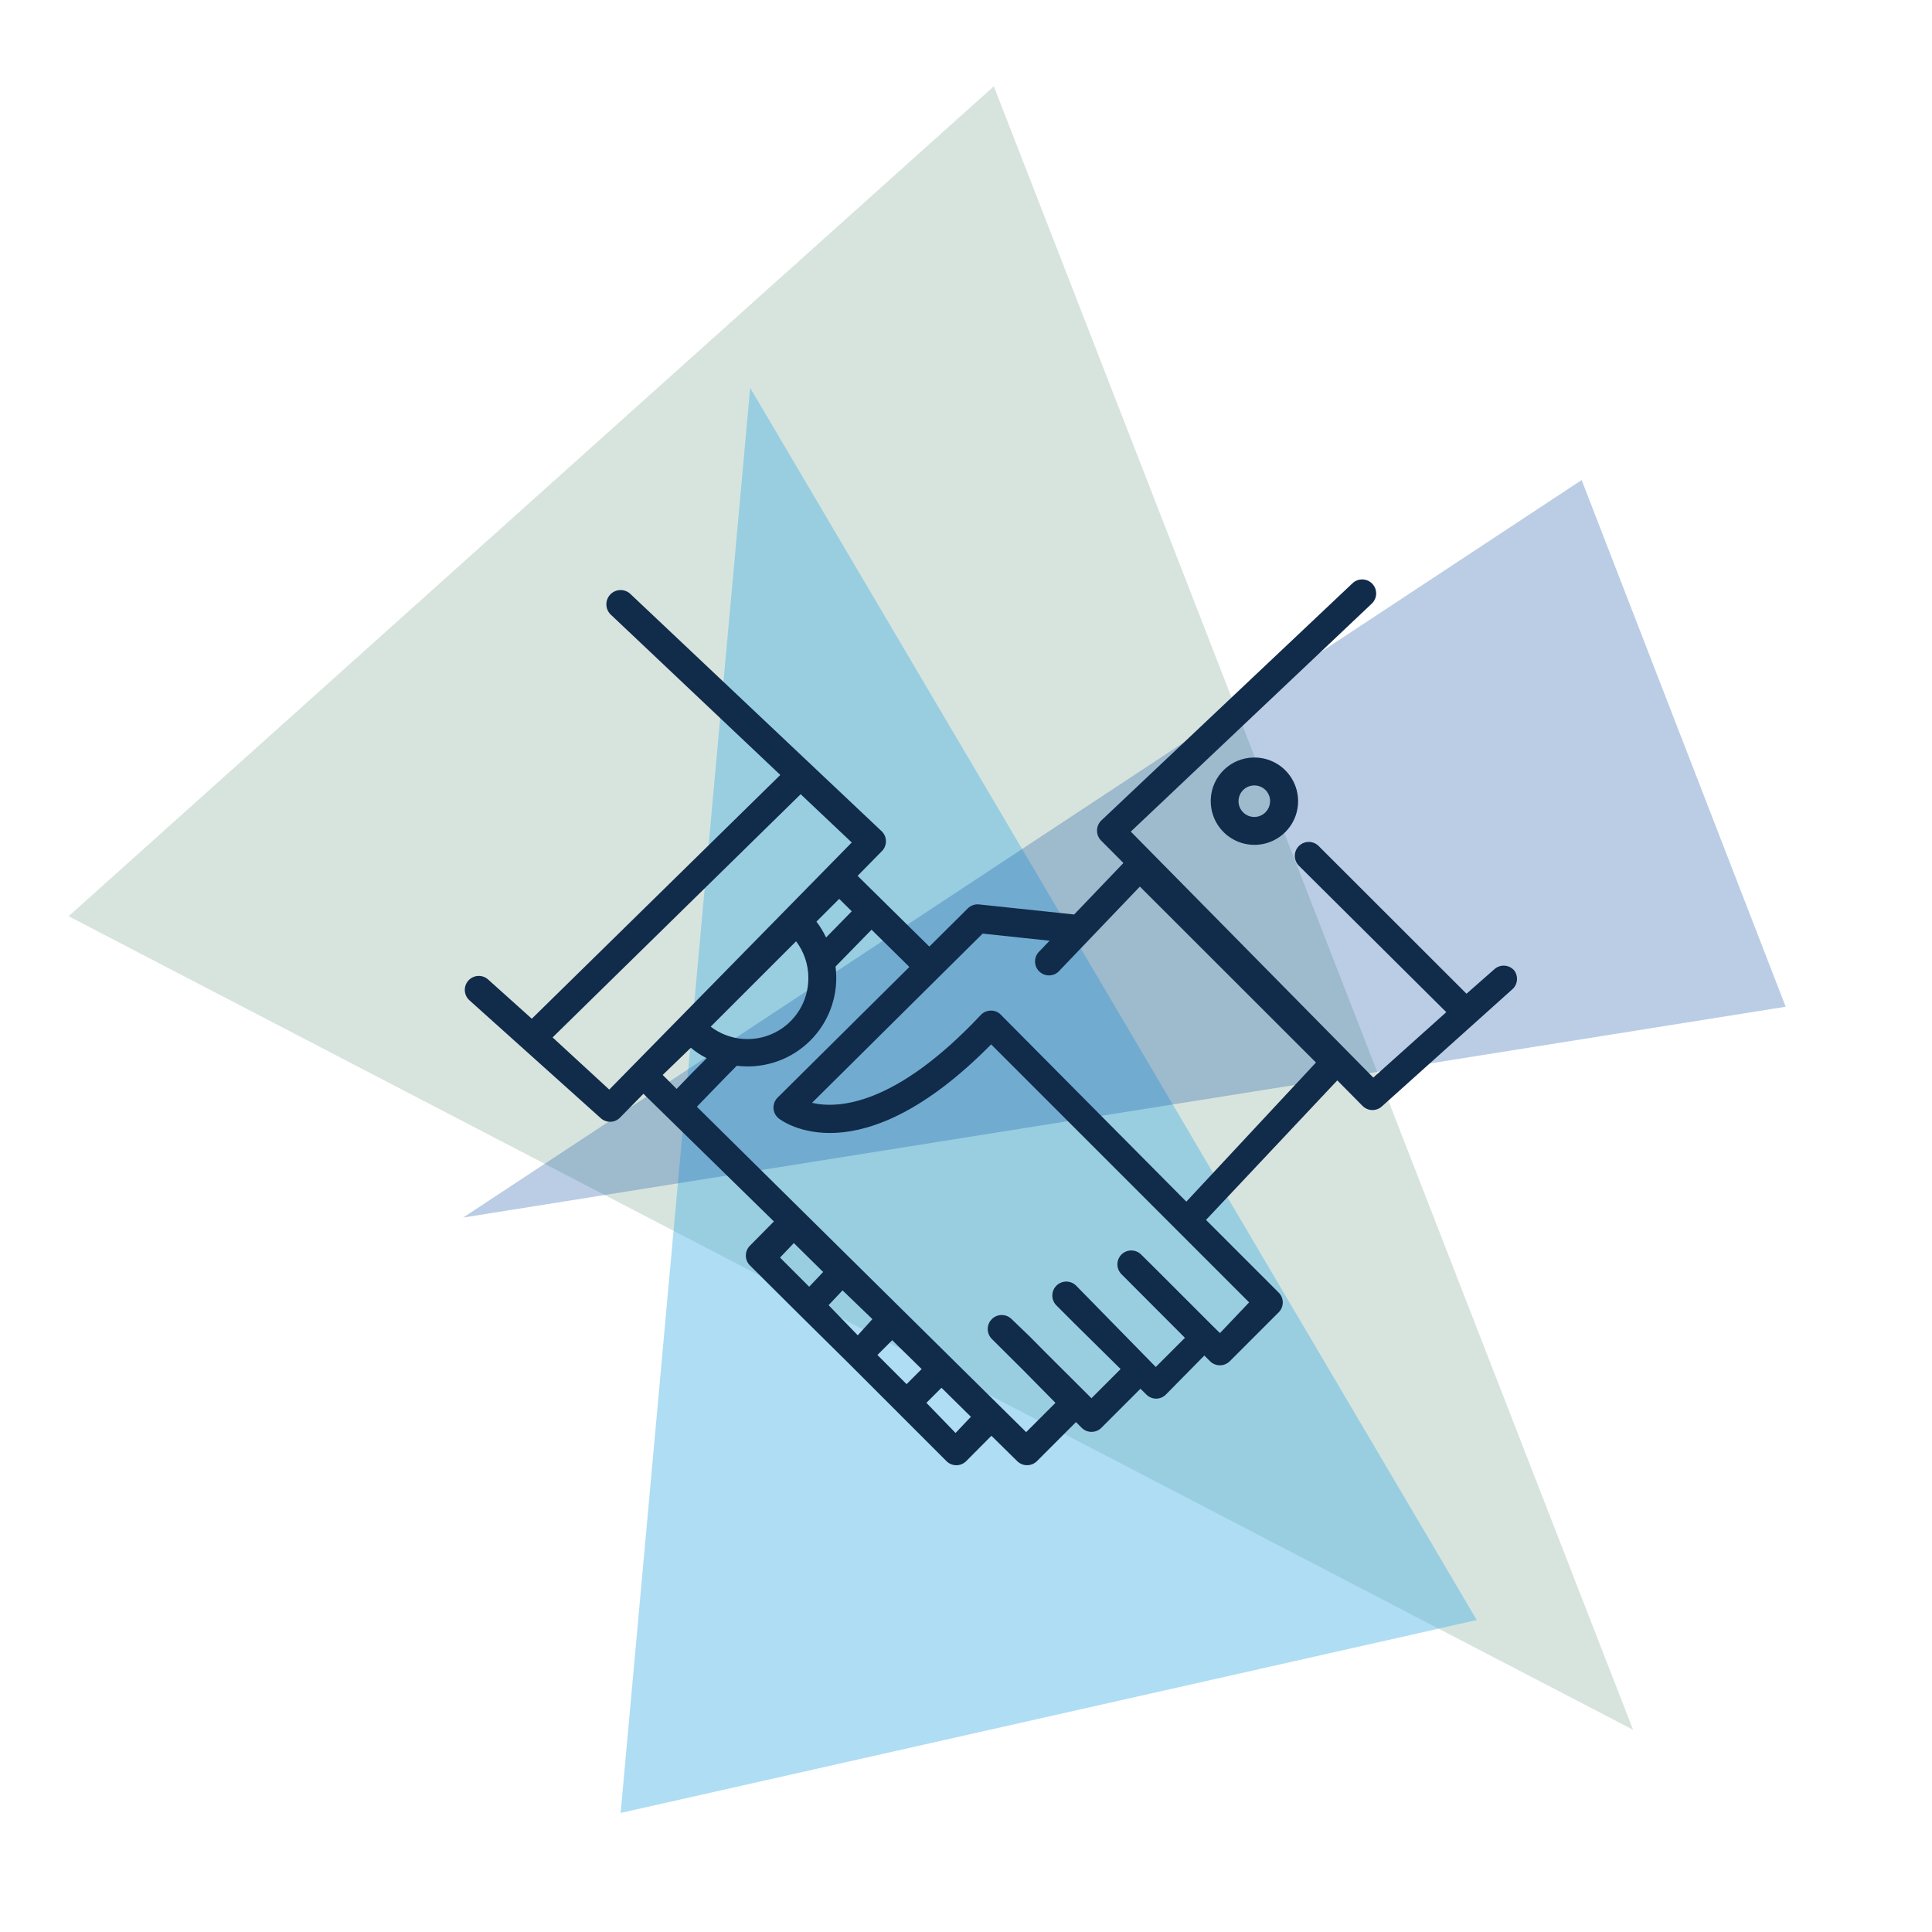
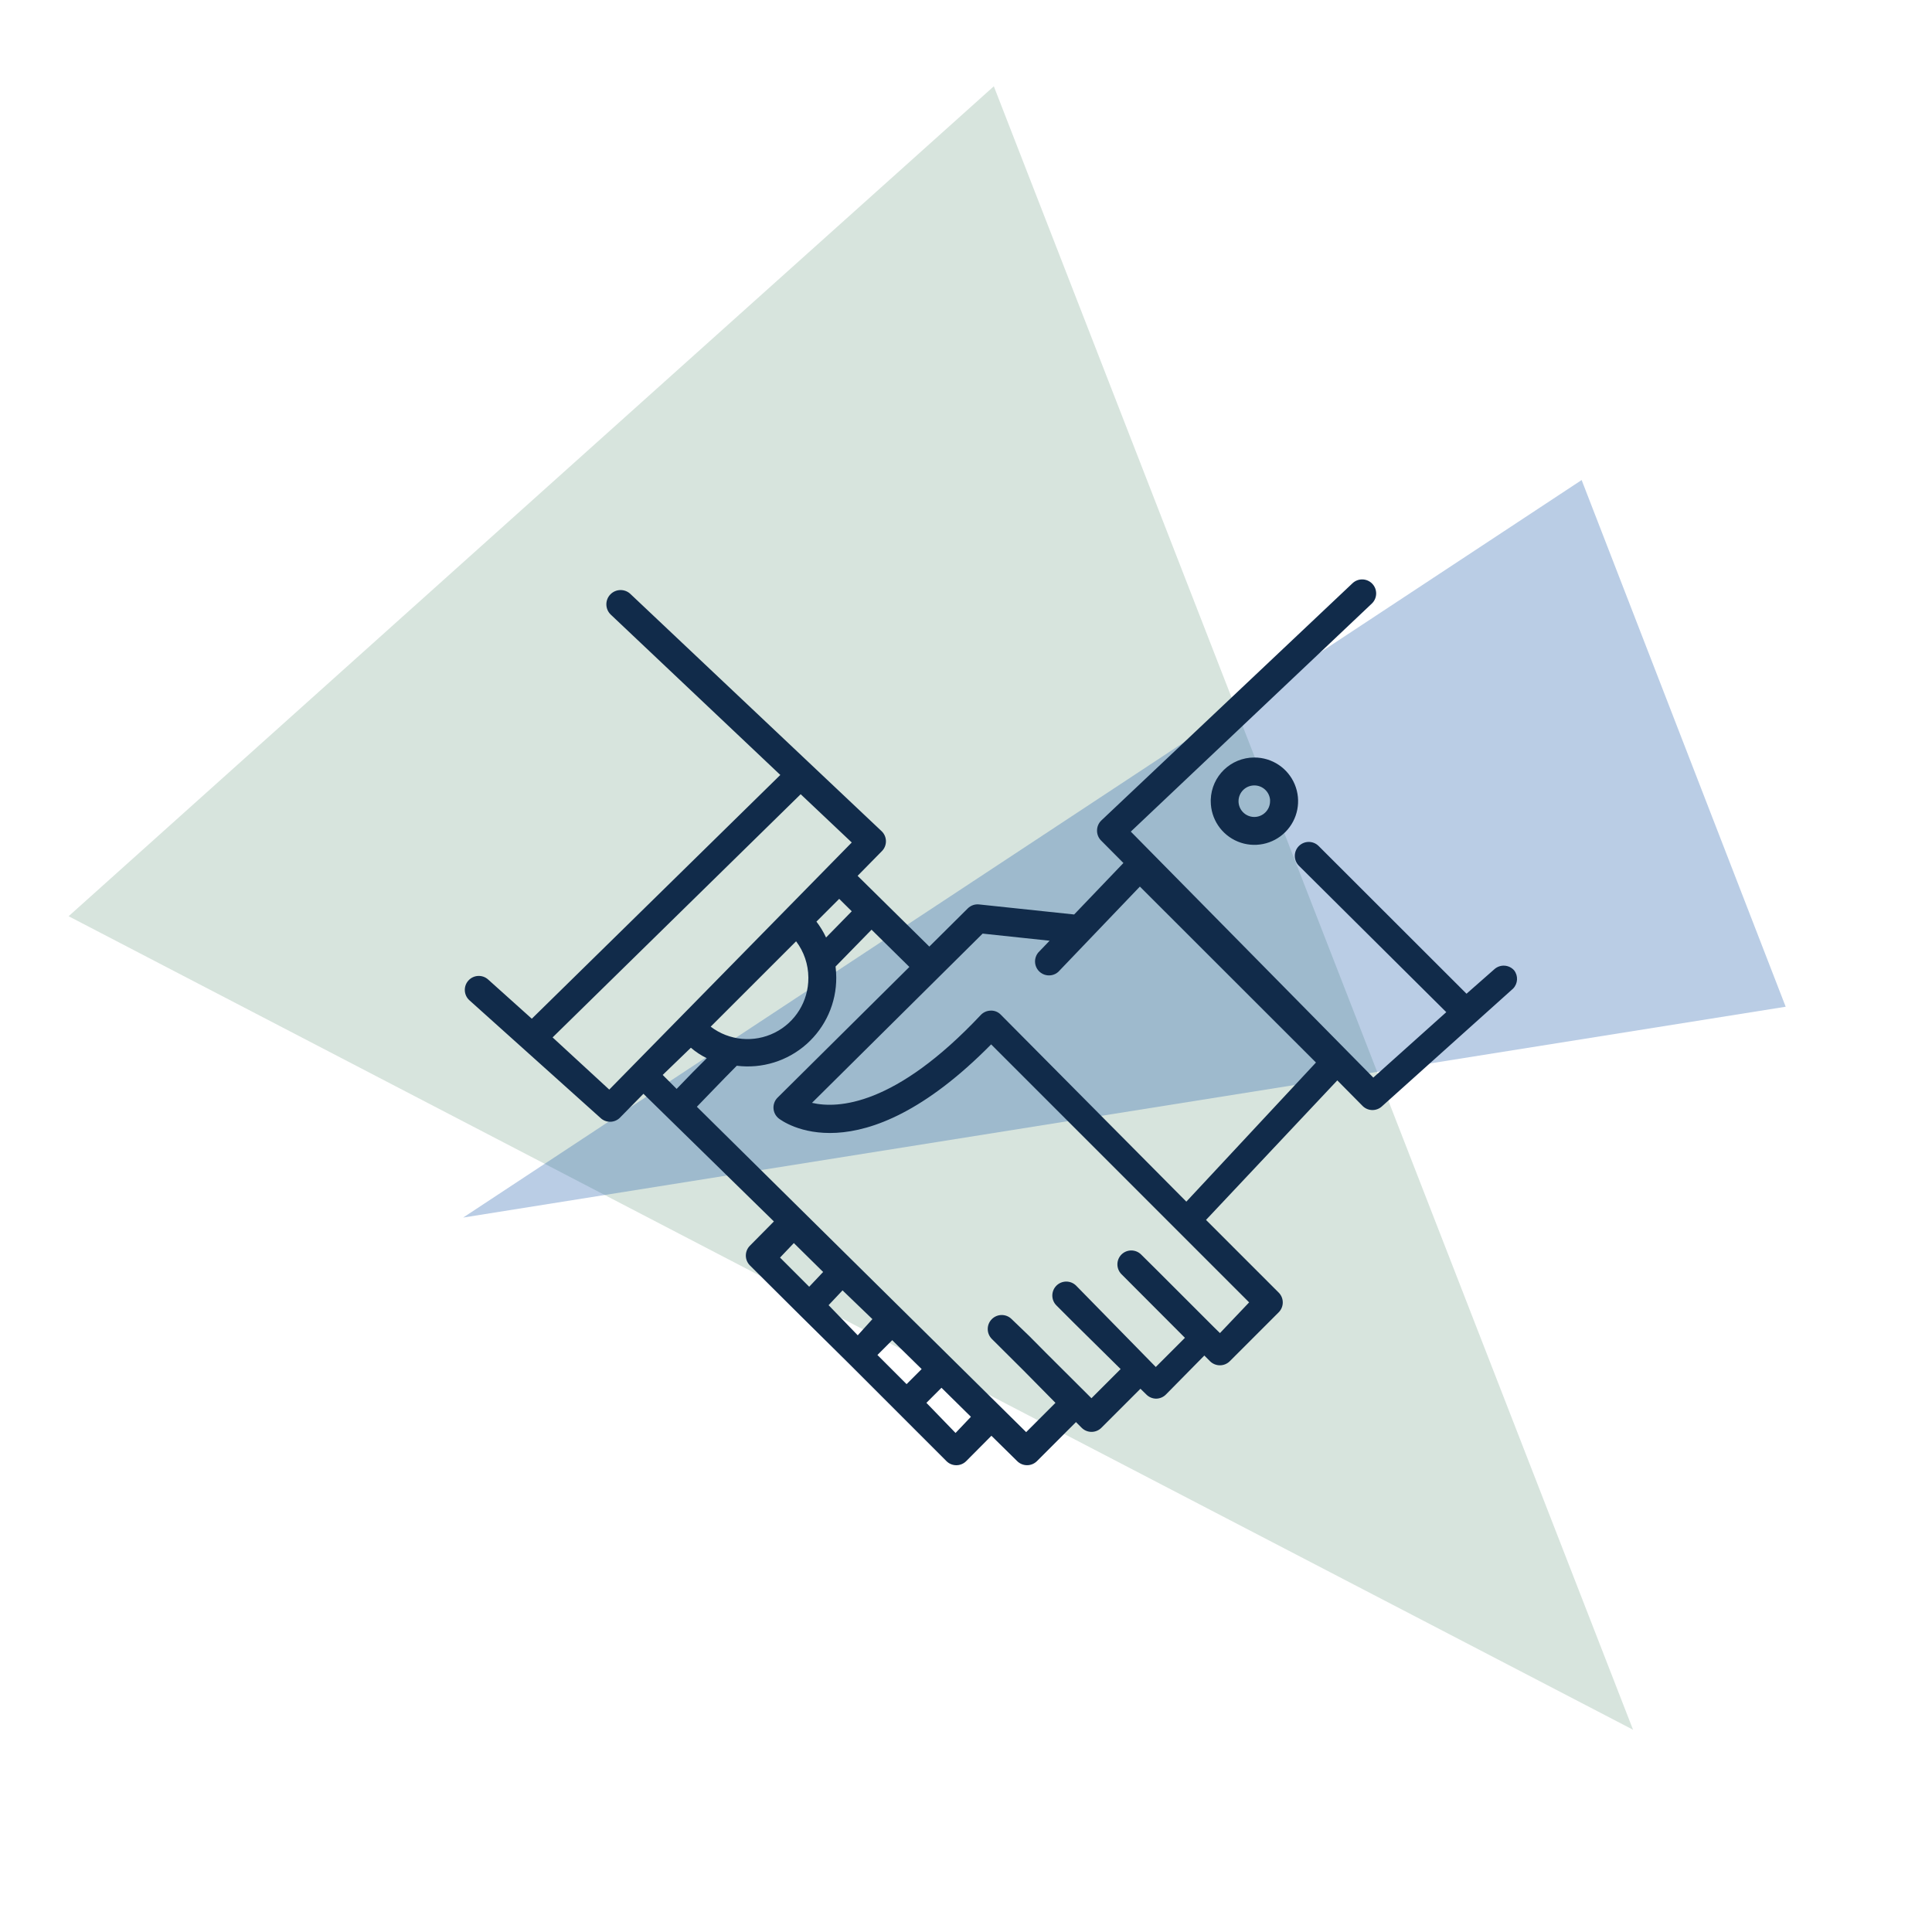
<svg xmlns="http://www.w3.org/2000/svg" xmlns:xlink="http://www.w3.org/1999/xlink" id="eC76slZawMf1" viewBox="0 0 155 155" shape-rendering="geometricPrecision" text-rendering="geometricPrecision">
  <style>
@keyframes green_t { 0% { transform: translate(50.678px,70.54px) rotate(0deg) scale(1,1) translate(-50.678px,-70.54px); } 25% { transform: translate(50.678px,70.54px) rotate(3.205deg) scale(1,1) translate(-53.68px,-67px); } 50% { transform: translate(50.678px,70.54px) rotate(6.41deg) scale(1,1) translate(-50.678px,-70.54px); } 75% { transform: translate(50.678px,70.54px) rotate(3.205deg) scale(1,1) translate(-53.68px,-69px); } 100% { transform: translate(50.678px,70.54px) rotate(0deg) scale(1,1) translate(-50.678px,-70.54px); } }
@keyframes light-blue_t { 0% { transform: translate(84.578px,61.14px) rotate(0deg) scale(1,1) translate(-54.67px,-46.155px); } 25% { transform: translate(84.578px,61.14px) rotate(4.4deg) scale(1,1) translate(-51.67px,-46.155px); } 50% { transform: translate(84.578px,61.14px) rotate(8.8deg) scale(1,1) translate(-54.67px,-46.155px); } 75% { transform: translate(84.578px,61.14px) rotate(4.4deg) scale(1,1) translate(-51.67px,-46.155px); } 100% { transform: translate(84.578px,61.14px) rotate(0deg) scale(1,1) translate(-54.67px,-46.155px); } }
@keyframes dark-blue_t { 0% { transform: translate(55.428px,56.94px) rotate(0deg) scale(1,1) translate(-44.775px,-45.542px); } 25% { transform: translate(55.428px,56.94px) rotate(3.605deg) scale(1,1) translate(-47.77px,-48.54px); } 50% { transform: translate(55.428px,56.94px) rotate(7.21deg) scale(1,1) translate(-44.77px,-45.54px); } 75% { transform: translate(55.428px,56.94px) rotate(3.605deg) scale(1,1) translate(-47.77px,-48.54px); } 100% { transform: translate(55.428px,56.94px) rotate(0deg) scale(1,1) translate(-44.77px,-45.54px); } }
    </style>
  <defs>
    <symbol id="Symbol-7" preserveAspectRatio="none" width="512.148" height="444.43" viewBox="0 0 512.148 444.43" overflow="visible">
      <path class="cls-1" d="M264.53,290.13C234.38,290.13,213.33,311.18,213.33,341.33L213.33,349.87C213.33,391.34,236.78,418.13,273.07,418.13C309.36,418.13,332.8,391.34,332.8,349.87L332.8,341.33C332.8,311.18,311.74,290.13,281.6,290.13ZM315.73,341.33L315.73,349.87C315.73,365.26,311.57,401.07,273.07,401.07C234.57,401.07,230.4,365.26,230.4,349.87L230.4,341.33C230.4,320.6,243.8,307.2,264.53,307.2L281.6,307.2C302.33,307.2,315.73,320.6,315.73,341.33Z" fill="#112b4a" transform="translate(273.065,320) translate(-273.065,-354.13)" />
-       <path class="cls-1" d="M256.26,341.33L256.16,341.33C251.431,341.358,247.616,345.206,247.63,349.935C247.644,354.664,251.481,358.49,256.21,358.49C260.939,358.49,264.776,354.664,264.79,349.935C264.804,345.206,260.989,341.358,256.26,341.33Z" fill="#112b4a" transform="translate(256.21,315.78) translate(-256.21,-349.91)" />
      <path class="cls-1" d="M298,230.37C302.699,230.732,306.803,227.219,307.17,222.52L315.69,111.73C317.58,91.42,344.88,68.27,366.92,68.27L384,68.27C406.46,68.27,433.75,91.27,435.23,111.59L443.76,222.52C444.1,226.964,447.803,230.397,452.26,230.4L452.92,230.4C455.176,230.226,457.27,229.164,458.742,227.446C460.214,225.728,460.944,223.496,460.77,221.24L452.24,110.34C450,79,412.18,51.2,384,51.2L366.93,51.2C335.87,51.2,301.44,80.95,298.69,110.28L290.16,221.21C289.798,225.904,293.307,230.003,298,230.37Z" fill="#112b4a" transform="translate(375.465,106.67) translate(-375.465,-140.8)" />
      <path class="cls-1" d="M375,108.24C373.847,104.75,370.586,102.393,366.91,102.393C363.234,102.393,359.973,104.75,358.82,108.24C352.41,127.48,333.52,127.99,332.82,128C330.557,127.997,328.386,128.895,326.785,130.495C325.185,132.096,324.287,134.267,324.29,136.53L324.29,170.67C324.29,199.17,343.76,238.93,375.49,238.93C407.22,238.93,426.69,199.17,426.69,170.67L426.69,136.53C426.684,131.817,422.863,128,418.15,128C417.77,128,381.44,127.46,375,108.24ZM409.58,170.67C409.58,193.86,394.36,221.87,375.45,221.87C356.54,221.87,341.31,193.87,341.31,170.67L341.31,144C351.673,141.714,360.939,135.943,367.56,127.65C379.51,139.6,398.56,143.34,409.56,144.51L409.56,170.64Z" fill="#112b4a" transform="translate(375.49,136.531) translate(-375.49,-170.661)" />
      <path class="cls-1" d="M170.67,119.47L179.2,119.47C183.8,119.313,187.448,115.538,187.448,110.935C187.448,106.332,183.8,102.557,179.2,102.4L170.67,102.4C167.551,102.293,164.622,103.896,163.031,106.581C161.44,109.266,161.44,112.604,163.031,115.289C164.622,117.974,167.551,119.577,170.67,119.47Z" fill="#112b4a" transform="translate(174.643,76.805) translate(-174.643,-110.935)" />
-       <path class="cls-1" d="M290.39,358.4C294.99,358.243,298.638,354.468,298.638,349.865C298.638,345.262,294.99,341.487,290.39,341.33L290.3,341.33C285.699,341.51,282.07,345.304,282.094,349.909C282.118,354.513,285.788,358.269,290.39,358.4Z" fill="#112b4a" transform="translate(290.366,315.735) translate(-290.366,-349.865)" />
-       <path class="cls-1" d="M85.66,134.43C87.29,150.83,94.42,165.26,94.76,165.95C102.49,181.42,114.19,204.8,153.6,204.8C193.01,204.8,204.7,181.42,212.43,165.95C212.77,165.26,219.9,150.83,221.54,134.43C227.011,131.424,230.408,125.673,230.4,119.43L230.4,102.4C230.396,96.307,227.146,90.678,221.87,87.63L221.87,85.33C221.837,57.067,198.933,34.163,170.67,34.13L136.54,34.13C108.274,34.158,85.368,57.064,85.34,85.33L85.34,87.63C80.05,90.665,76.791,96.301,76.8,102.4L76.8,119.47C76.806,125.699,80.201,131.43,85.66,134.43ZM93.87,102.43C96.132,102.43,98.302,101.531,99.902,99.932C101.501,98.332,102.4,96.162,102.4,93.9L102.4,85.33C102.422,66.49,117.69,51.222,136.53,51.2L170.67,51.2C189.51,51.222,204.778,66.49,204.8,85.33L204.8,93.87C204.797,96.133,205.695,98.304,207.295,99.905C208.896,101.505,211.067,102.403,213.33,102.4L213.33,119.47C211.067,119.467,208.896,120.365,207.295,121.965C205.695,123.566,204.797,125.737,204.8,128C204.8,142.76,197.24,158.17,197.16,158.32C188.28,176.09,180.44,187.73,153.6,187.73C126.76,187.73,118.91,176.09,110.04,158.33C109.95,158.17,102.4,142.76,102.4,128C102.4,125.738,101.501,123.568,99.902,121.968C98.302,120.369,96.132,119.47,93.87,119.47L93.87,102.4Z" fill="#112b4a" transform="translate(153.6,85.335) translate(-153.6,-119.465)" />
      <path class="cls-1" d="M298.67,426.67C296.984,426.67,295.335,427.167,293.93,428.1L273.07,442L252.19,428.1C250.792,427.169,249.15,426.672,247.47,426.67C198.1,426.67,187.73,449.87,187.73,469.33C187.623,472.449,189.226,475.378,191.911,476.969C194.596,478.56,197.934,478.56,200.619,476.969C203.304,475.378,204.907,472.449,204.8,469.33C204.8,462.47,204.8,444.48,244.92,443.75L268.33,459.37C271.194,461.279,274.926,461.279,277.79,459.37L301.22,443.75C341.33,444.48,341.33,462.47,341.33,469.33C341.223,472.449,342.826,475.378,345.511,476.969C348.196,478.56,351.534,478.56,354.219,476.969C356.904,475.378,358.507,472.449,358.4,469.33C358.4,449.87,348,426.67,298.67,426.67Z" fill="#112b4a" transform="translate(273.065,418.286) translate(-273.065,-452.416)" />
      <path class="cls-1" d="M452.83,324.27L452.83,324.27C448.127,324.264,444.307,328.067,444.29,332.77L443.76,469.3C443.743,474.013,447.547,477.848,452.26,477.87L452.26,477.87C456.959,477.87,460.773,474.069,460.79,469.37L461.32,332.84C461.333,330.577,460.446,328.401,458.853,326.794C457.26,325.186,455.093,324.278,452.83,324.27Z" fill="#112b4a" transform="translate(452.54,366.94) translate(-452.54,-401.07)" />
      <path class="cls-1" d="M128,119.47L136.53,119.47C139.649,119.577,142.578,117.974,144.169,115.289C145.76,112.604,145.76,109.266,144.169,106.581C142.578,103.896,139.649,102.293,136.53,102.4L128,102.4C123.4,102.557,119.752,106.332,119.752,110.935C119.752,115.538,123.4,119.313,128,119.47Z" fill="#112b4a" transform="translate(132.557,76.805) translate(-132.557,-110.935)" />
      <path class="cls-1" d="M196.1,274.75L203.24,239.11C246.32,240.11,277.33,250.82,286.84,268.28C289.093,272.422,294.278,273.953,298.42,271.7C302.562,269.447,304.093,264.262,301.84,260.12C288.45,235.51,251.16,221.98,196.84,221.98C192.604,221.813,188.852,224.694,187.92,228.83L179.39,271.39C178.489,275.996,181.479,280.465,186.08,281.39C186.636,281.505,187.202,281.562,187.77,281.56C191.807,281.544,195.282,278.704,196.1,274.75Z" fill="#112b4a" transform="translate(241.055,217.637) translate(-241.055,-251.767)" />
      <path class="cls-1" d="M491.08,264.54C474.35,247.85,449.22,239.04,418.39,239.04C416.095,238.995,413.877,239.866,412.227,241.462C410.577,243.057,409.632,245.245,409.6,247.54C409.6,249.28,408.99,290.13,375.47,290.13C341.95,290.13,341.34,249.29,341.33,247.55C341.33,242.839,337.511,239.02,332.8,239.02C328.089,239.02,324.27,242.839,324.27,247.55C324.27,266.63,333.48,301.39,366.93,306.48L366.93,349.84C367.087,354.44,370.862,358.088,375.465,358.088C380.068,358.088,383.843,354.44,384,349.84L384,306.5C412.8,302.11,423.65,275.75,426.09,256.32C448.73,257.59,466.91,264.53,479.01,276.62C489.333,287.004,495.066,301.089,494.93,315.73L494.93,452.27C495.087,456.87,498.862,460.518,503.465,460.518C508.068,460.518,511.843,456.87,512,452.27L512,315.73C512.148,296.557,504.614,278.122,491.08,264.54Z" fill="#112b4a" transform="translate(418.136,315.639) translate(-418.136,-349.769)" />
      <path class="cls-1" d="M153.6,221.87C145.874,221.826,139.09,226.998,137.086,234.46C135.082,241.922,138.362,249.797,145.07,253.63L145.07,315.73C145.07,320.441,148.889,324.26,153.6,324.26C158.311,324.26,162.13,320.441,162.13,315.73L162.13,253.63C168.838,249.797,172.118,241.922,170.114,234.46C168.11,226.998,161.326,221.826,153.6,221.87Z" fill="#112b4a" transform="translate(153.6,238.935) translate(-153.6,-273.065)" />
-       <path class="cls-1" d="M59.73,324.27C57.467,324.267,55.296,325.165,53.695,326.765C52.095,328.366,51.197,330.537,51.2,332.8L51.2,469.33C51.093,472.449,52.696,475.378,55.381,476.969C58.066,478.56,61.404,478.56,64.089,476.969C66.774,475.378,68.377,472.449,68.27,469.33L68.27,332.8C68.264,328.087,64.443,324.27,59.73,324.27Z" fill="#112b4a" transform="translate(59.735,367.086) translate(-59.735,-401.216)" />
      <path class="cls-1" d="M119.28,228.77C118.43,224.62,114.41,221.99,110.35,221.98C65.53,221.98,31.24,231.58,13.76,248.98C4.63,258.13,0,269.1,0,281.6L0,452.27C0.157,456.87,3.932,460.518,8.535,460.518C13.138,460.518,16.913,456.87,17.07,452.27L17.07,281.6C17.07,273.68,19.93,266.97,25.81,261.09C39.11,247.82,67.39,239.93,104,239.09L145.25,436.92C145.84,439.935,148.006,442.4,150.92,443.373C153.834,444.346,157.046,443.676,159.329,441.62C161.612,439.565,162.613,436.44,161.95,433.44Z" fill="#112b4a" transform="translate(81.076,307.119) translate(-81.076,-341.249)" />
    </symbol>
    <symbol id="Symbol-6" preserveAspectRatio="none" width="139.239" height="141.072" viewBox="0 0 139.239 141.072" overflow="visible">
      <g id="green" transform="translate(50.678,70.54) scale(1,1) translate(-50.678,-70.54)" style="animation: 6s linear infinite both green_t;">
        <g id="eC76slZawMf2_tr-2" transform="translate(50.678,70.536) translate(3.06677e-06,0)">
          <path id="eC76slZawMf2-2" opacity="0.45" fill="rgb(168,196,180)" stroke="none" stroke-width="1" d="M89.9,24.4L23.8,88.8L82.7,116.4Z" transform="translate(-3.06677e-06,0) scale(1.533,1.533) translate(-56.85,-70.4)" />
        </g>
      </g>
      <g id="light-blue" transform="translate(84.578,61.14) scale(1,1) translate(-54.67,-46.155)" style="animation: 6s linear infinite both light-blue_t;">
        <g id="eC76slZawMf3_tr-2" transform="translate(54.665,46.155) translate(0,-3.06677e-06)">
-           <path id="eC76slZawMf3-2" opacity="0.45" fill="rgb(79,181,231)" stroke="none" stroke-width="1" d="M55.1,91.1L126.4,68.2L99.6,30.9Z" transform="translate(0,3.06677e-06) scale(1.533,1.533) translate(-90.75,-61)" />
-         </g>
+           </g>
      </g>
      <g id="dark-blue" transform="translate(55.428,56.94) translate(-44.775,-45.541)" style="animation: 6s linear infinite both dark-blue_t;">
        <g id="eC76slZawMf4_tr-2" transform="translate(44.775,45.542) translate(3.06677e-06,1.53339e-06)">
          <path id="eC76slZawMf4-2" opacity="0.3" fill="rgb(26,87,167)" stroke="none" stroke-width="1" d="M90.8,86.5L53.6,27.1L32.4,47.7Z" transform="translate(-3.06677e-06,-1.53339e-06) scale(1.533,1.533) translate(-61.6,-56.8)" />
        </g>
      </g>
    </symbol>
    <symbol id="Symbol-5" preserveAspectRatio="none" width="516.094" height="516.094" viewBox="0 0 516.094 516.094" overflow="visible">
      <path class="cls-1" d="M351.1,306.6L254,238.7L254,122C254,116.477,249.523,112,244,112C238.477,112,234,116.477,234,122L234,244C234.005,247.272,235.611,250.335,238.3,252.2L339.7,323.1C341.369,324.274,343.36,324.903,345.4,324.9L345.4,324.9C348.691,324.872,351.757,323.227,353.6,320.5C356.7,315.961,355.587,309.775,351.1,306.6Z" fill="#112b4a" transform="translate(308.725,232.497) translate(-294.678,-218.45)" />
      <path class="cls-1" d="M416.4,71.6L416.4,71.6C354.807,10.007,265.034,-14.047,180.897,8.497C96.76,31.042,31.042,96.76,8.497,180.897C-14.047,265.034,10.007,354.807,71.6,416.4C133.193,477.993,222.966,502.047,307.103,479.503C391.24,456.958,456.958,391.24,479.503,307.103C502.047,222.966,477.993,133.193,416.4,71.6ZM254,467.8L254,467.8L254,427C254,421.477,249.523,417,244,417C238.477,417,234,421.477,234,427L234,467.8C118.4,462.7,25.3,369.6,20.2,254L61,254C66.523,254,71,249.523,71,244C71,238.477,66.523,234,61,234L20.2,234C25.3,118.4,118.4,25.3,234,20.2L234,61C234,66.523,238.477,71,244,71C249.523,71,254,66.523,254,61L254,20.2C369.6,25.3,462.7,118.4,467.8,234L427,234C421.477,234,417,238.477,417,244C417,249.523,421.477,254,427,254L467.8,254C462.7,369.6,369.6,462.7,254,467.8Z" fill="#112b4a" transform="translate(258.047,258.047) translate(-244,-244)" />
    </symbol>
    <symbol id="Symbol-4" preserveAspectRatio="none" width="488" height="488" viewBox="0 0 488 488" overflow="visible">
      <g transform="translate(244,244) translate(-244,-784.36)">
        <g transform="translate(244,784.36) translate(-244,-784.36)">
          <g transform="translate(244,784.36) translate(-244,-784.36)">
            <path d="M351.1,846.96L254,779.06L254,662.36C254,656.86,249.5,652.36,244,652.36C238.5,652.36,234,656.86,234,662.36L234,784.36C234,787.66,235.6,790.66,238.3,792.56L339.7,863.46C341.4,864.66,343.4,865.26,345.4,865.26L345.4,865.26C348.5,865.26,351.6,863.76,353.6,860.86C356.7,856.36,355.6,850.16,351.1,846.96Z" transform="translate(294.679,758.81) translate(-294.679,-758.81)" />
            <path d="M416.4,611.96L416.4,611.96C370.2,565.76,309,540.36,244,540.36C179,540.36,117.8,565.76,71.6,611.96C25.4,658.16,0,719.36,0,784.36C0,849.36,25.4,910.56,71.6,956.76C117.8,1002.96,179,1028.36,244,1028.36C309,1028.36,370.2,1002.96,416.4,956.76C462.6,910.56,488,849.36,488,784.36C488,719.36,462.6,658.16,416.4,611.96ZM254,1008.16L254,1008.16L254,967.36C254,961.86,249.5,957.36,244,957.36C238.5,957.36,234,961.86,234,967.36L234,1008.16C118.4,1003.06,25.3,909.96,20.2,794.36L61,794.36C66.5,794.36,71,789.86,71,784.36C71,778.86,66.5,774.36,61,774.36L20.2,774.36C25.3,658.76,118.4,565.66,234,560.56L234,601.36C234,606.86,238.5,611.36,244,611.36C249.5,611.36,254,606.86,254,601.36L254,560.56C369.6,565.66,462.7,658.76,467.8,774.36L427,774.36C421.5,774.36,417,778.86,417,784.36C417,789.86,421.5,794.36,427,794.36L467.8,794.36C462.7,909.96,369.6,1003.06,254,1008.16Z" transform="translate(244,784.36) translate(-244,-784.36)" />
          </g>
        </g>
      </g>
    </symbol>
    <symbol id="Symbol-3" preserveAspectRatio="none" width="101.357" height="141.072" viewBox="0 0 101.357 141.072" overflow="visible">
      <g id="eC76slZawMf2_tr" transform="translate(50.678,70.536) translate(3.06677e-06,0)">
        <path id="eC76slZawMf2" opacity="0.45" fill="rgb(168,196,180)" stroke="none" stroke-width="1" d="M89.9,24.4L23.8,88.8L82.7,116.4Z" transform="translate(-3.06677e-06,0) scale(1.533,1.533) translate(-56.85,-70.4)" />
      </g>
    </symbol>
    <symbol id="Symbol-2" preserveAspectRatio="none" width="89.55" height="91.083" viewBox="0 0 89.55 91.083" overflow="visible">
      <g id="eC76slZawMf4_tr" transform="translate(44.775,45.542) translate(3.06677e-06,1.53339e-06)">
        <path id="eC76slZawMf4" opacity="0.3" fill="rgb(26,87,167)" stroke="none" stroke-width="1" d="M90.8,86.5L53.6,27.1L32.4,47.7Z" transform="translate(-3.06677e-06,-1.53339e-06) scale(1.533,1.533) translate(-61.6,-56.8)" />
      </g>
    </symbol>
    <symbol id="Symbol-1" preserveAspectRatio="none" width="109.33" height="92.31" viewBox="0 0 109.33 92.31" overflow="visible">
      <g id="eC76slZawMf3_tr" transform="translate(54.665,46.155) translate(0,-3.06677e-06)">
        <path id="eC76slZawMf3" opacity="0.45" fill="rgb(79,181,231)" stroke="none" stroke-width="1" d="M55.1,91.1L126.4,68.2L99.6,30.9Z" transform="translate(0,3.06677e-06) scale(1.533,1.533) translate(-90.75,-61)" />
      </g>
    </symbol>
  </defs>
  <use width="139.239" height="141.072" xlink:href="#Symbol-6" transform="translate(78.5,82.018) rotate(113) translate(-69.619,-70.536)" />
  <path class="cls-1" d="M79.677,33.555C79.266,33.095,78.56,33.055,78.099,33.465L75.86,35.435L63.994,23.581C63.555,23.145,62.846,23.148,62.41,23.587C61.974,24.025,61.977,24.735,62.416,25.17L74.237,36.913L68.382,42.163L48.927,22.428L68.259,4.137C68.711,3.71,68.731,2.998,68.304,2.547C67.877,2.096,67.166,2.076,66.715,2.502L46.565,21.532C46.347,21.74,46.222,22.026,46.218,22.327C46.21,22.627,46.323,22.917,46.532,23.133L48.334,24.947L44.382,29.077L36.759,28.271C36.425,28.234,36.092,28.349,35.852,28.585L32.763,31.652L27.009,25.976L28.946,24.006C29.161,23.796,29.282,23.507,29.282,23.206C29.282,22.905,29.161,22.616,28.946,22.405L8.796,3.376C8.345,2.934,7.621,2.941,7.179,3.392C6.737,3.844,6.744,4.568,7.196,5.01L20.808,17.883L0.871,37.439L-2.633,34.294C-3.093,33.879,-3.803,33.917,-4.217,34.378C-4.631,34.838,-4.593,35.547,-4.133,35.962L6.378,45.398C6.811,45.81,7.491,45.81,7.923,45.398L9.826,43.462L20.293,53.704L18.367,55.652C17.933,56.089,17.933,56.794,18.367,57.23L22.363,61.204L22.363,61.204L26.293,65.089L30.211,69.007L34.14,72.936C34.576,73.37,35.282,73.37,35.718,72.936L37.744,70.898L39.815,72.936C40.024,73.142,40.305,73.259,40.599,73.26C40.896,73.262,41.182,73.145,41.394,72.936L44.528,69.801L44.987,70.26C45.423,70.694,46.129,70.694,46.565,70.26L49.7,67.126L50.17,67.585C50.376,67.796,50.658,67.916,50.953,67.921C51.252,67.919,51.539,67.799,51.748,67.585L54.826,64.462L55.285,64.921C55.497,65.13,55.783,65.247,56.08,65.245C56.374,65.244,56.655,65.127,56.864,64.921L60.793,60.992C61.227,60.555,61.227,59.85,60.793,59.413L54.961,53.581L65.494,42.387L67.543,44.458C67.975,44.87,68.655,44.87,69.088,44.458L79.599,35.021C79.987,34.62,80.02,33.995,79.677,33.555ZM23.058,34.17C23.066,36.029,22.018,37.732,20.355,38.561C18.691,39.39,16.701,39.203,15.222,38.077L22.073,31.227C22.705,32.061,23.05,33.078,23.058,34.126ZM23.662,29.693L25.532,27.823L26.539,28.82L24.479,30.924C24.258,30.451,23.984,30.004,23.662,29.592ZM7.084,43.126L2.539,38.939L22.442,19.428L26.539,23.301ZM13.632,39.767C14.02,40.101,14.449,40.383,14.908,40.607L13.789,41.727L12.49,43.07L11.371,41.95ZM21.893,55.439L24.244,57.757L23.125,58.943L20.785,56.603ZM27.02,62.839L24.681,60.421L25.8,59.234L28.196,61.54ZM29.785,63.23L32.147,65.547L30.938,66.757L28.599,64.417ZM34.867,70.674L32.528,68.257L33.737,67.047L36.099,69.376ZM56.08,62.66L55.61,62.2L55.61,62.2L51.132,57.723L51.132,57.723L49.755,56.357C49.319,55.923,48.614,55.923,48.177,56.357C47.743,56.794,47.743,57.499,48.177,57.936L53.27,63.04L50.931,65.38L44.539,58.853C44.102,58.419,43.397,58.419,42.961,58.853C42.749,59.064,42.63,59.35,42.63,59.648C42.63,59.947,42.749,60.233,42.961,60.443L44.337,61.82L48.11,65.547L45.77,67.887L42.087,64.215L40.789,62.906L40.789,62.906L39.367,61.54C38.928,61.101,38.217,61.101,37.778,61.54C37.339,61.979,37.339,62.691,37.778,63.13L40.352,65.693L42.882,68.257L40.532,70.607L14.114,44.503L15.423,43.148C16.084,42.465,16.733,41.794,17.315,41.212C19.343,41.466,21.383,40.834,22.911,39.477C24.44,38.12,25.309,36.17,25.296,34.126C25.294,33.834,25.276,33.542,25.24,33.253L28.128,30.297L31.162,33.286L20.595,43.764C20.365,43.989,20.243,44.302,20.26,44.624C20.277,44.945,20.432,45.244,20.684,45.443C20.953,45.644,27.076,50.29,37.722,39.499L58.42,60.197ZM53.382,52.115L38.494,37.114C38.285,36.895,37.991,36.777,37.688,36.79C37.388,36.794,37.101,36.919,36.894,37.137C30.02,44.447,25.419,44.671,23.349,44.189L37.039,30.611L42.412,31.182L41.606,32.021C41.297,32.304,41.172,32.736,41.283,33.141C41.393,33.545,41.72,33.854,42.13,33.941C42.54,34.029,42.964,33.879,43.229,33.555L49.655,26.838L63.782,40.954ZM55.341,19.988C55.341,21.406,56.196,22.684,57.507,23.226C58.818,23.767,60.325,23.465,61.327,22.461C62.328,21.457,62.625,19.948,62.079,18.639C61.533,17.33,60.252,16.479,58.834,16.484C56.948,16.483,55.402,17.979,55.341,19.864ZM60.099,19.988C60.099,20.686,59.532,21.253,58.834,21.253C58.135,21.253,57.569,20.686,57.569,19.988C57.569,19.289,58.135,18.723,58.834,18.723C59.487,18.72,60.035,19.214,60.099,19.864Z" fill="#112b4a" transform="translate(79.5,82.018) translate(-37.705,-37.728)" />
</svg>